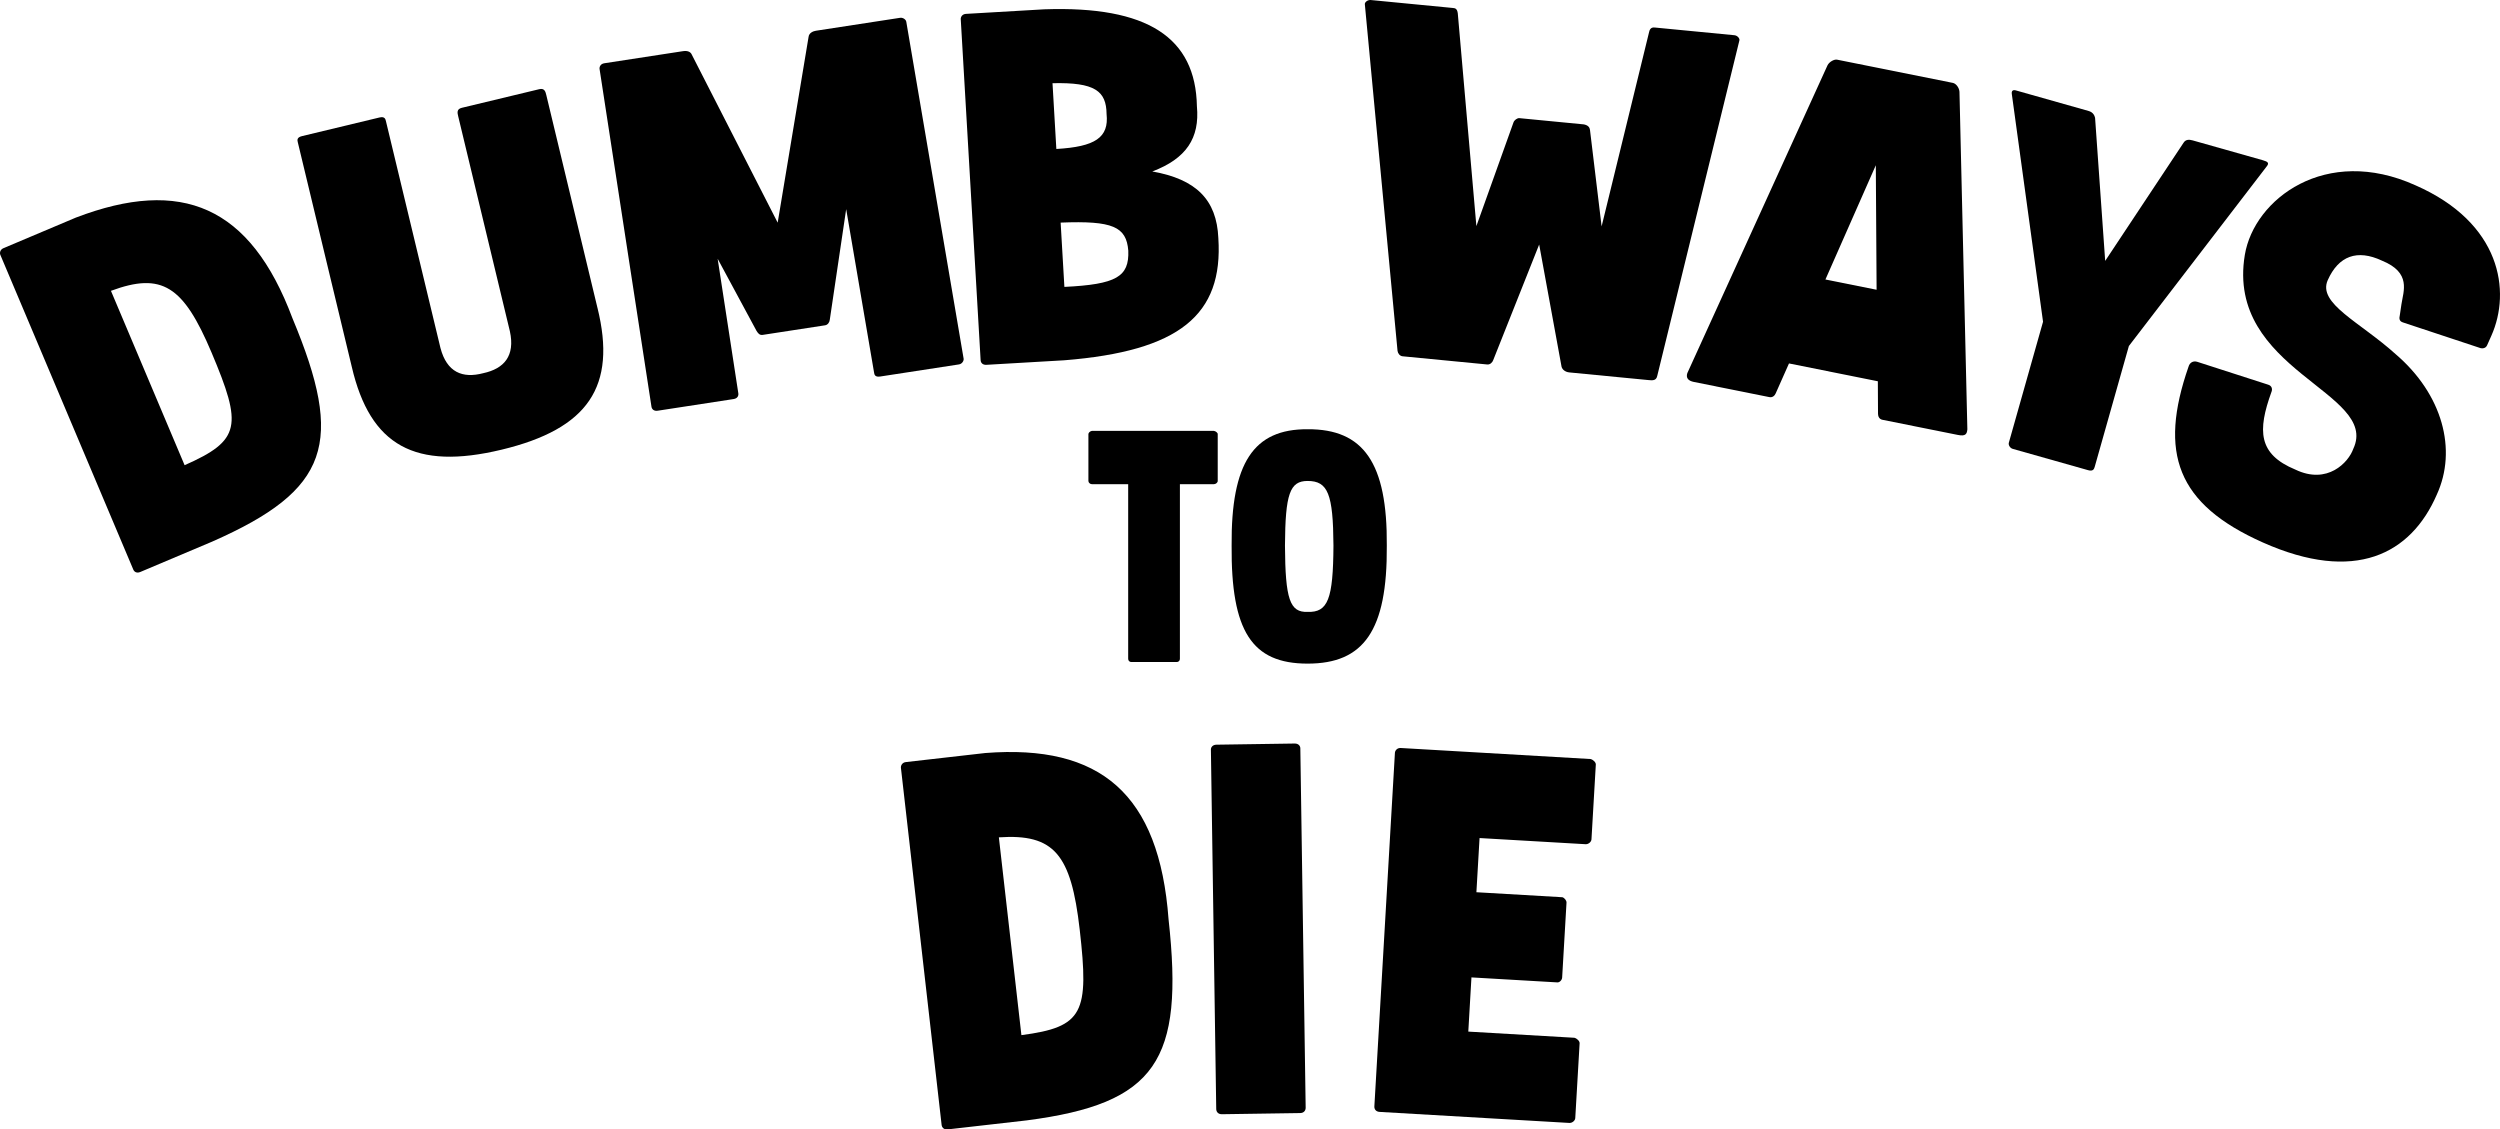
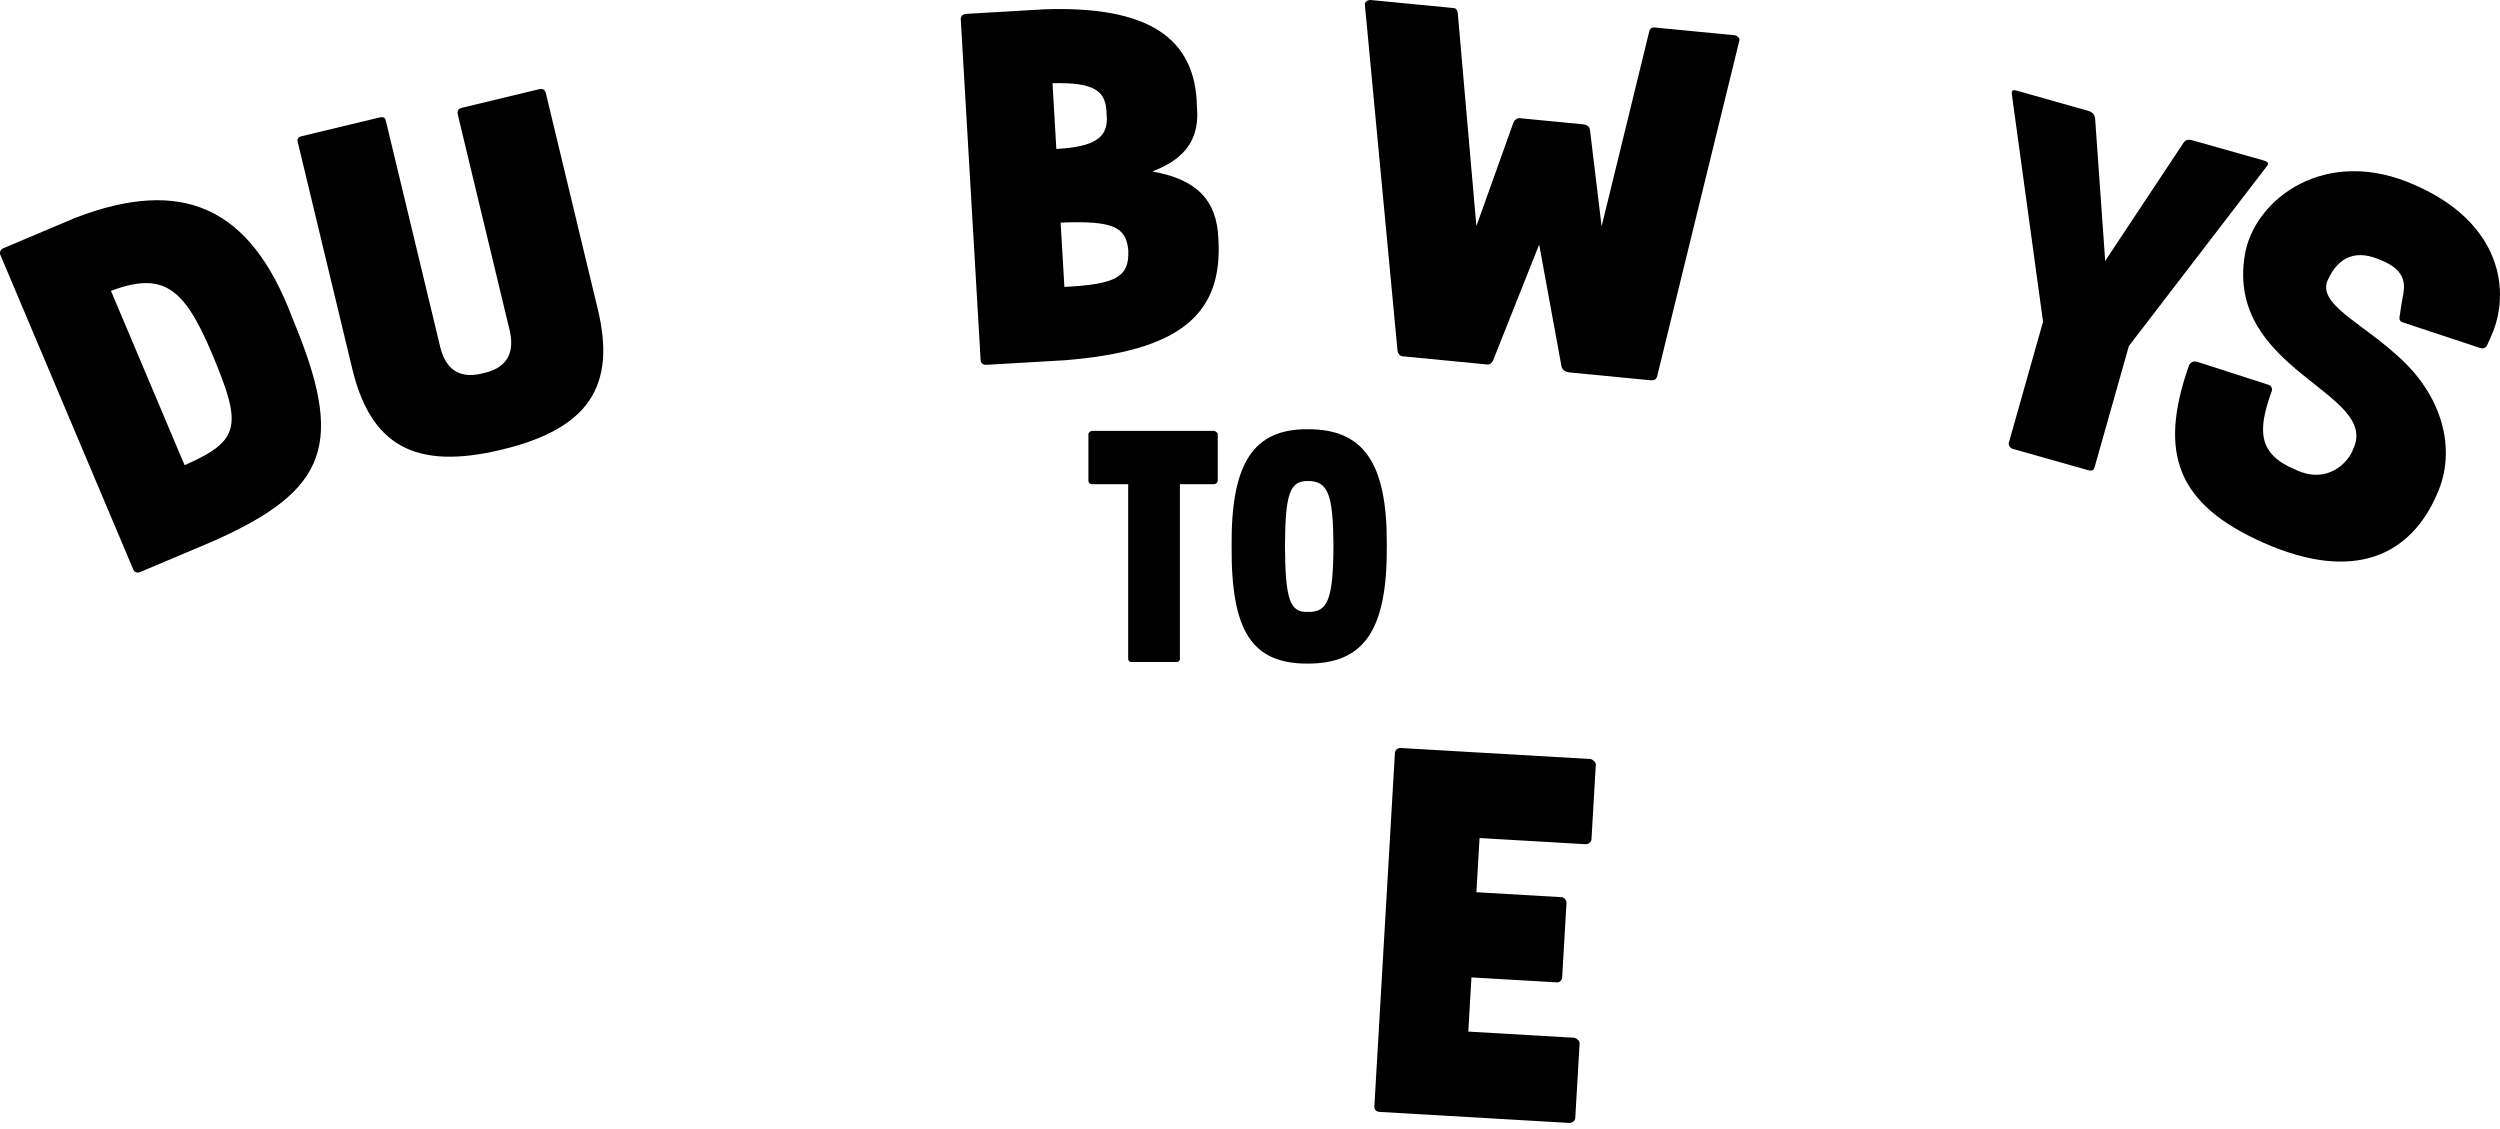
<svg xmlns="http://www.w3.org/2000/svg" preserveAspectRatio="xMidYMid meet" data-bbox="0.004 0 4819.845 2177.492" viewBox="0.004 0 4819.845 2177.492" data-type="shape" role="presentation" aria-hidden="true" aria-label="">
  <g>
    <path d="M2347.7 836.89v90.38c0 3.12-3.74 6.23-7.48 6.23h-65.44v336.57c0 3.12-1.87 6.23-6.23 6.23h-87.26c-4.36 0-6.23-3.12-6.23-6.23V933.5h-69.81c-3.74 0-6.86-3.12-6.86-6.23v-90.38c0-2.49 3.12-5.61 6.86-6.23h234.98c3.74.62 7.48 3.74 7.48 6.23Z" />
    <path d="M2374.5 1051.92c-1.25-159.56 42.38-225 146.47-224.38 107.83-.62 153.95 64.82 152.7 224.38 1.25 164.54-44.88 227.5-152.7 227.5s-147.72-62.95-146.47-227.5m196.33 0c-.62-99.72-10.6-124.66-49.86-124.66-34.28 0-43.01 24.93-43.63 124.66.62 103.46 9.35 129.02 43.63 127.77 39.27 1.25 49.24-24.31 49.86-127.77" />
    <path d="M563.83 613.53c100.47 240.53 71.92 330.8-154.86 430.72l-1.95.82-136.57 57.69c-6.83 2.88-11.6-.24-13.44-4.61L.64 491.31c-1.47-3.49-.76-9.97 6.07-12.85l136.57-57.69 2.93-1.24c203.9-77.91 336.41-22.76 417.63 194.01h-.01ZM355.91 896.87c108.51-47.9 111.6-75.96 51.85-217.41-54.23-128.36-95.45-155.19-193.87-118.75l142.02 336.17Z" />
    <path d="M1151.87 593.43c37.59 151.82-17.95 233.41-184.75 273.51s-253.35-7.34-288.88-159.66L574.11 274.11c-.89-3.69-2.22-9.22 8.08-11.69l149.29-35.89c10.3-2.48 11.62 3.05 12.51 6.74l105.24 437.78c12.33 46.76 42.5 59 82.43 48.43 40.38-8.73 61.69-33.35 51.42-80.6l-99.7-414.74c-1.55-6.45-3.32-13.82 6.97-16.3l149.29-35.89c10.3-2.48 12.07 4.9 13.62 11.35l98.59 410.13z" />
-     <path d="M1857.83 691.59c.58 3.75-2.75 10.01-9.03 10.98l-151.76 23.32c-10.47 1.61-11.33-4.01-11.91-7.76l-53.76-314.93-31.55 212.96c-.33 4.84-3.79 10.17-9.03 10.98l-120.37 18.5c-6.28.96-9.09-3.4-11.91-7.76l-74.94-139.05 39.88 259.52c.72 4.68-1.7 9.85-9.03 10.98l-146.53 22.52c-7.33 1.13-11.19-3.08-11.91-7.76l-100.07-651.14c-.58-3.75 1.7-9.85 9.03-10.98l151.77-23.32c10.47-1.61 15.37 2.43 17.14 6.96l165.45 323.66 59.58-358.24c.94-7.82 9.03-10.98 14.26-11.78l162.23-24.93c5.23-.8 11.19 3.08 11.91 7.76l110.54 649.53v-.02Z" />
    <path d="M2348.89 458.91c9.72 148.5-75.33 218.03-297.06 235.7l-2.11.12-148 8.62c-7.4.43-10.85-4.12-11.12-8.85l-38.33-657.67c-.22-3.78 2.62-9.65 10.02-10.08l148-8.62 3.17-.18c199.02-6.85 291.68 54.21 294.12 187 5.7 61.38-20.64 100.9-86.03 125.6 84.67 15.01 124.1 54.49 127.34 128.36m-319.71-298.5 7.39 126.8c75.06-4.37 101.61-22.06 96.84-67.36-.48-44.6-22.67-61.35-104.23-59.44m22.89 392.71c100.48-4.91 125.08-19.63 123.22-69.85-3.76-46.31-29.9-58.08-130.44-54.12l7.22 123.96Z" />
    <path d="M3343.71 67.87c6.32.61 11.05 6.78 9.63 10.46l-158.32 646.54c-1.97 9.33-9.34 8.62-16.72 7.91l-152.83-14.79c-7.38-.71-13.34-5.1-14.9-10.96l-43.16-235.59-88.59 222.84c-1.51 4.62-6.18 8.92-11.45 8.42L2704 686.89c-5.27-.51-9.03-5.64-9.63-10.46L2631.35 8.47c-.69-3.88 5.13-9.03 11.45-8.42l158.1 15.3c4.22.41 8.43.82 9.63 10.46l35.85 410.11 71.46-199.74c1.51-4.62 7.24-8.82 11.45-8.41l121.21 11.73 3.16.31c8.34 1.76 11.14 5.84 11.73 10.66l22.43 185.97 91.61-374.92c1.97-9.33 8.29-8.72 11.45-8.42l152.83 14.79z" />
-     <path d="M3792.94 827.71c-.83 9.5-3.84 13.73-18.37 10.81l-145.35-29.17c-6.23-1.25-8.41-6.52-8.52-11.38l-.34-62.91-171.31-34.38-25.62 57.7c-1.97 4.44-6.02 8.46-12.25 7.21l-145.35-29.17q-17.13-3.435-12.78-17.07l270.31-593.51c3.57-7.02 13.18-11.86 18.37-10.82l223.22 44.79c6.23 1.25 12.19 9.21 12.78 17.07l15.21 650.8zm-273.61-288.87 98.63 19.79-1.51-240.07-97.13 220.27h.01Z" />
    <path d="M4362.64 308.92c10.03 2.84 12.53 5.48 7.49 11.81l-265.79 346.34-65.96 233.28c-1.27 4.49-3.54 8.69-12.56 6.14l-145.42-41.11c-5.01-1.42-8.76-7.32-7.49-11.81l65.96-233.28-60.14-438.49c-1.23-7.13 2.54-8.97 7.55-7.55l140.4 39.7c9.03 2.55 11.51 9.07 12.51 13.22l19.48 275.84 151-227.64c4.04-6.61 10.56-6.7 17.58-4.72l135.39 38.28Z" />
    <path d="M4697.93 953.8c-49.88 114.77-157.65 171.18-335.28 92.05-166.13-74.01-201.07-172.67-143.29-338.93 2.29-7.96 8.98-11.72 16.71-9.4l136.87 44.13c7.73 2.32 8.36 9.34 6.27 14.02-26.91 74.47-25.85 119.86 46.04 149.64 61.86 29.8 102.58-13.81 111.76-40.04 51.34-109.62-246.19-150.1-209.12-373.87 17.91-107.67 155.96-212.35 328.99-134.15 165.51 72.61 184.38 204.53 146.4 289.79l-8.35 18.74c-2.92 6.56-10.44 6.58-14.62 4.71l-147.32-48.79c-7.73-2.32-7.74-7.94-6.28-14.02l3.12-21.07c3.75-25.28 19.61-60.88-37.65-84.14-47.65-22.35-83.58-9.16-104.44 37.68-20.03 44.97 61.88 80.34 130.65 142.42 90.71 77.47 119.39 184.56 79.53 271.23Z" />
    <path d="m2852.5 1615.67-6.08 104.49 165.69 9.63c4.25 1.25 8.26 6.47 8.03 10.45l-8.39 144.3c-.29 4.97-4.88 9.7-9.19 9.45l-165.69-9.63-6.07 104.49 204.43 11.88c5.32 1.31 10.41 6.6 10.18 10.58l-8.39 144.3c-.29 4.98-5.96 9.64-11.34 9.33l-365.81-21.27c-7.53-.44-10.47-5.6-10.18-10.58l39.63-681.68c.23-3.98 3.81-9.76 11.34-9.33l365.81 21.27c5.32 1.31 10.41 6.6 10.18 10.58l-8.39 144.3c-.29 4.98-5.96 9.64-11.34 9.33l-204.43-11.88Z" />
-     <path d="M2355.75 2148.15c-7.54.11-10.85-4.94-10.93-10.05l-10.28-693.04c-.06-4.08 3.1-9.23 10.64-9.35l150.87-2.24c7.54-.11 10.85 4.94 10.91 9.03l10.28 693.04c.08 5.1-3.08 10.25-10.62 10.37z" />
-     <path d="M2252.94 1772.7c29.97 272.49-23.56 354.84-273.68 387.36l-2.14.24-149.91 17.09c-7.5.85-11.27-3.73-11.84-8.69l-78.45-688.35c-.45-3.96 2.08-10.27 9.58-11.12l149.91-17.08 3.21-.37c221.49-17.21 335.41 78.16 353.31 320.92Zm-283.74 222.96c119.71-15.65 130.69-42.99 112.41-203.44-16.59-145.59-49.29-185.01-155.86-177.88l43.46 381.32Z" />
  </g>
</svg>